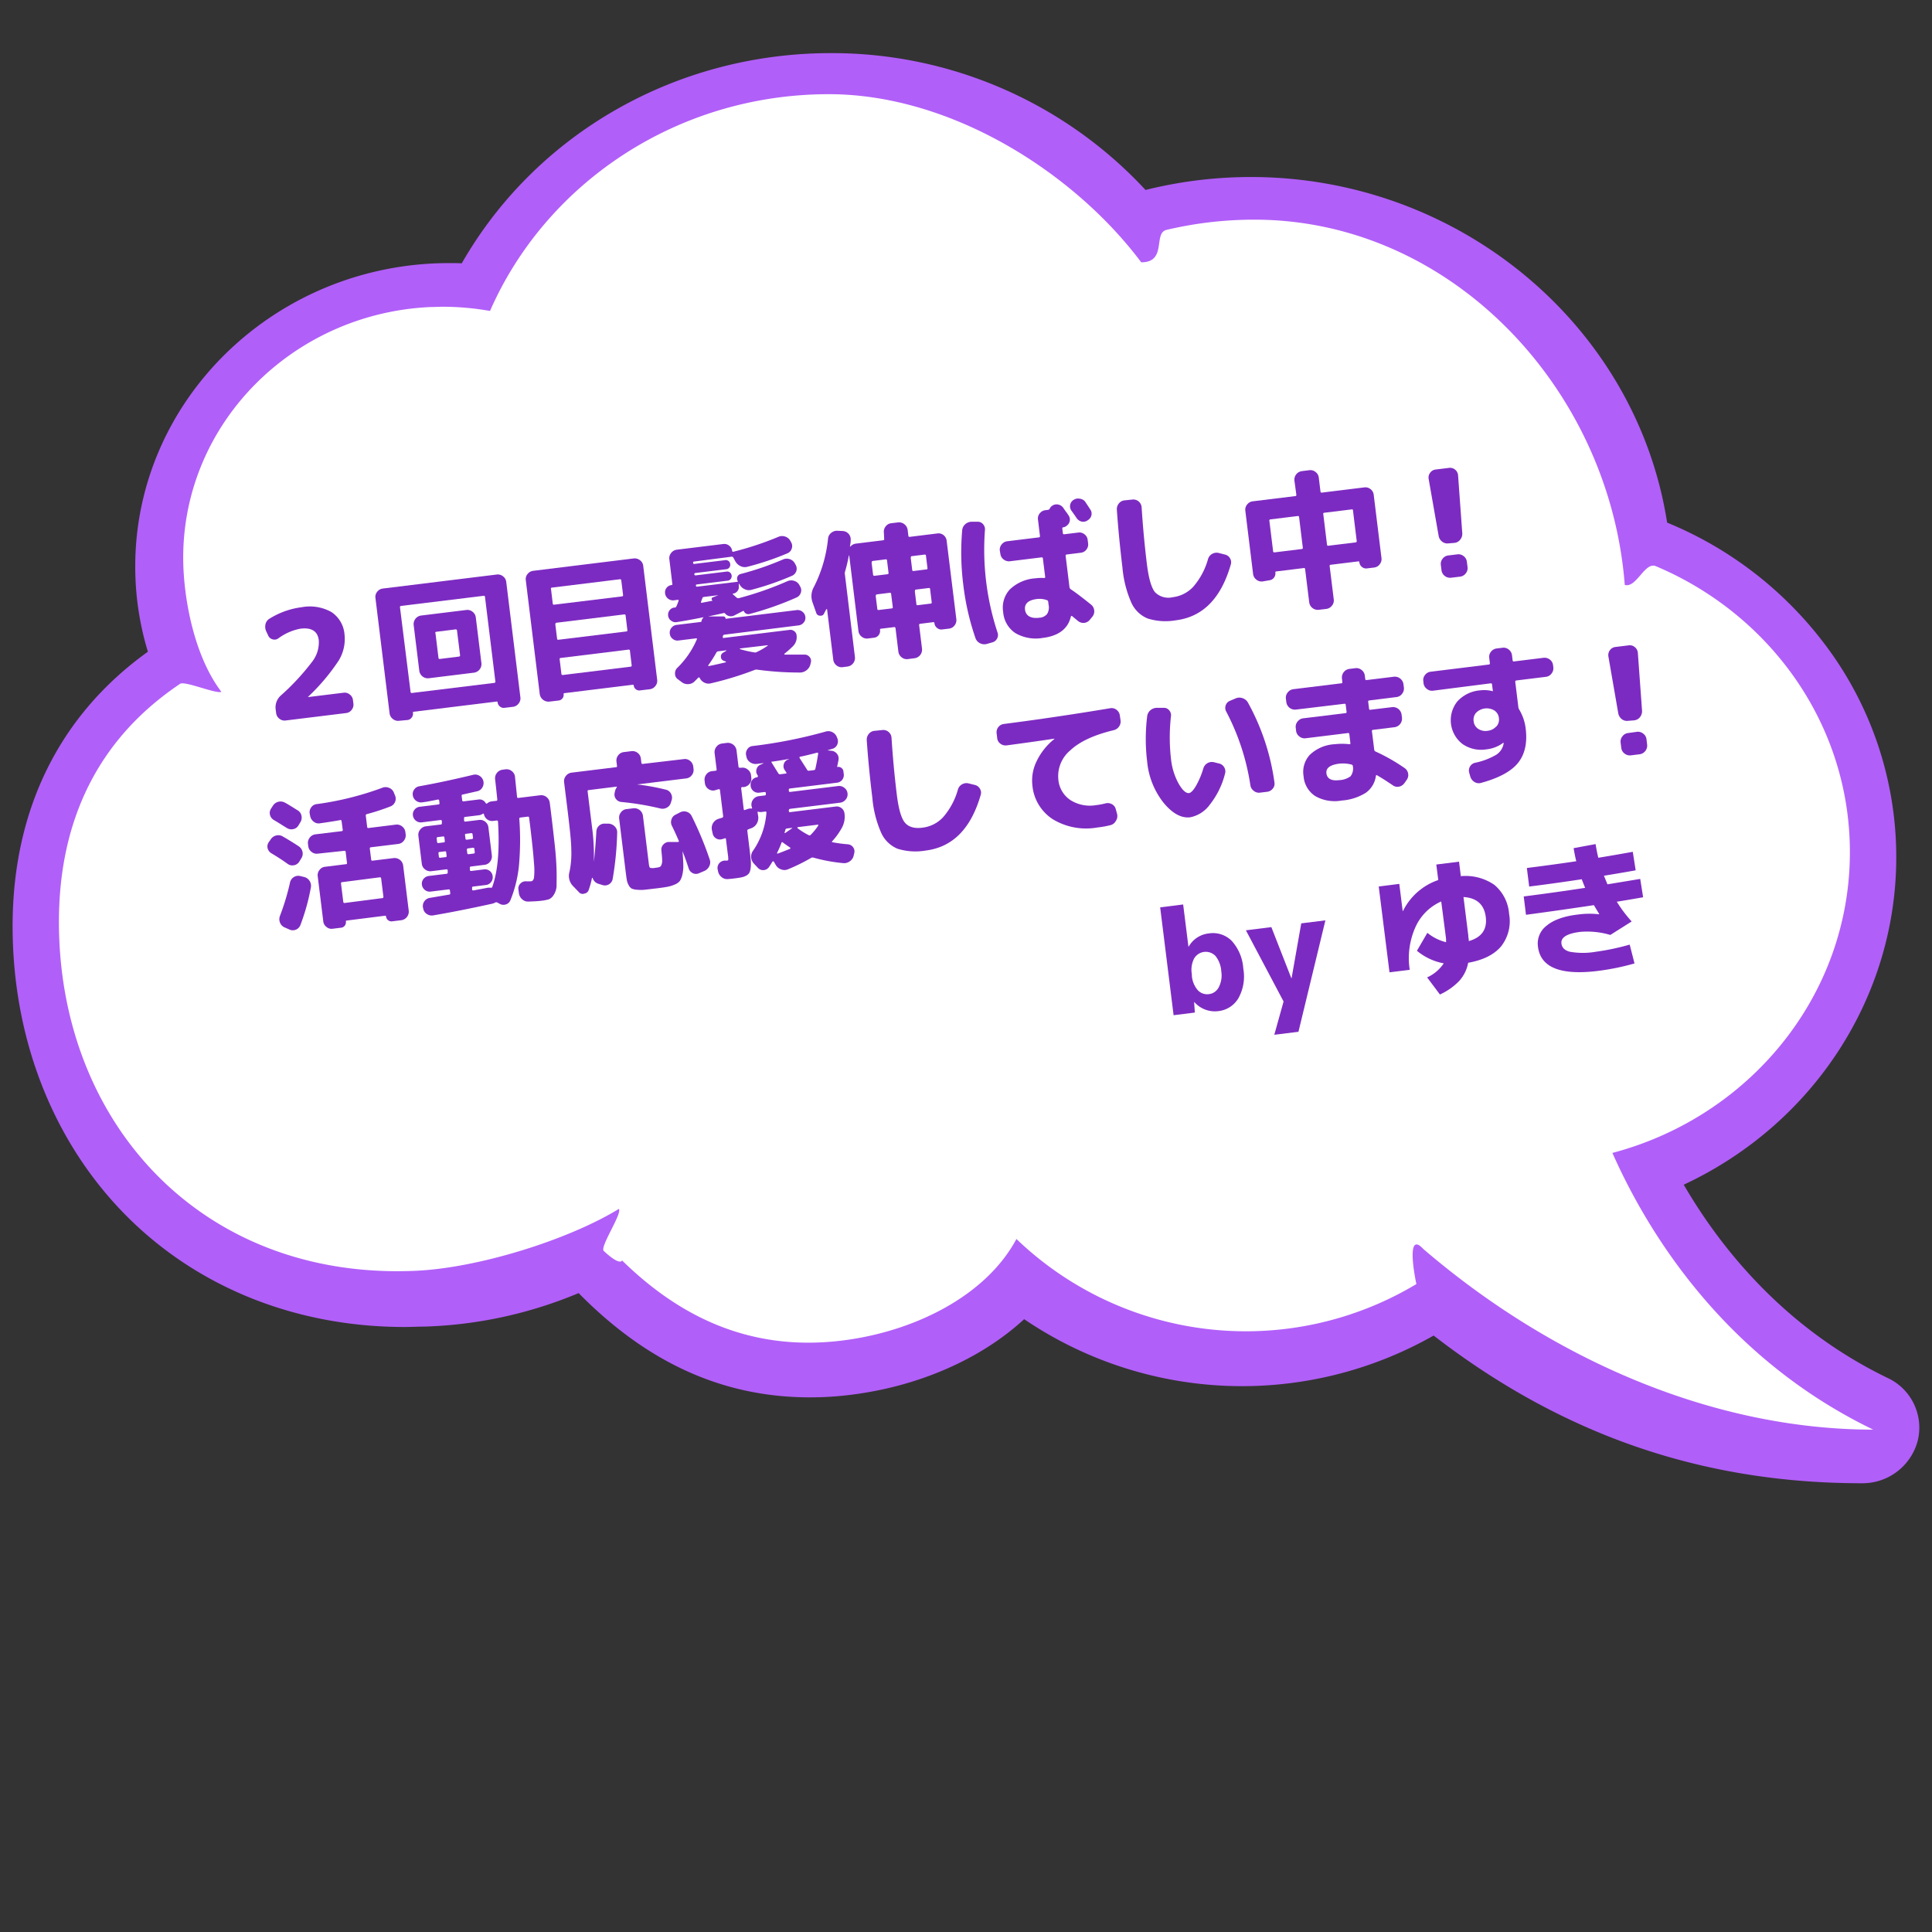
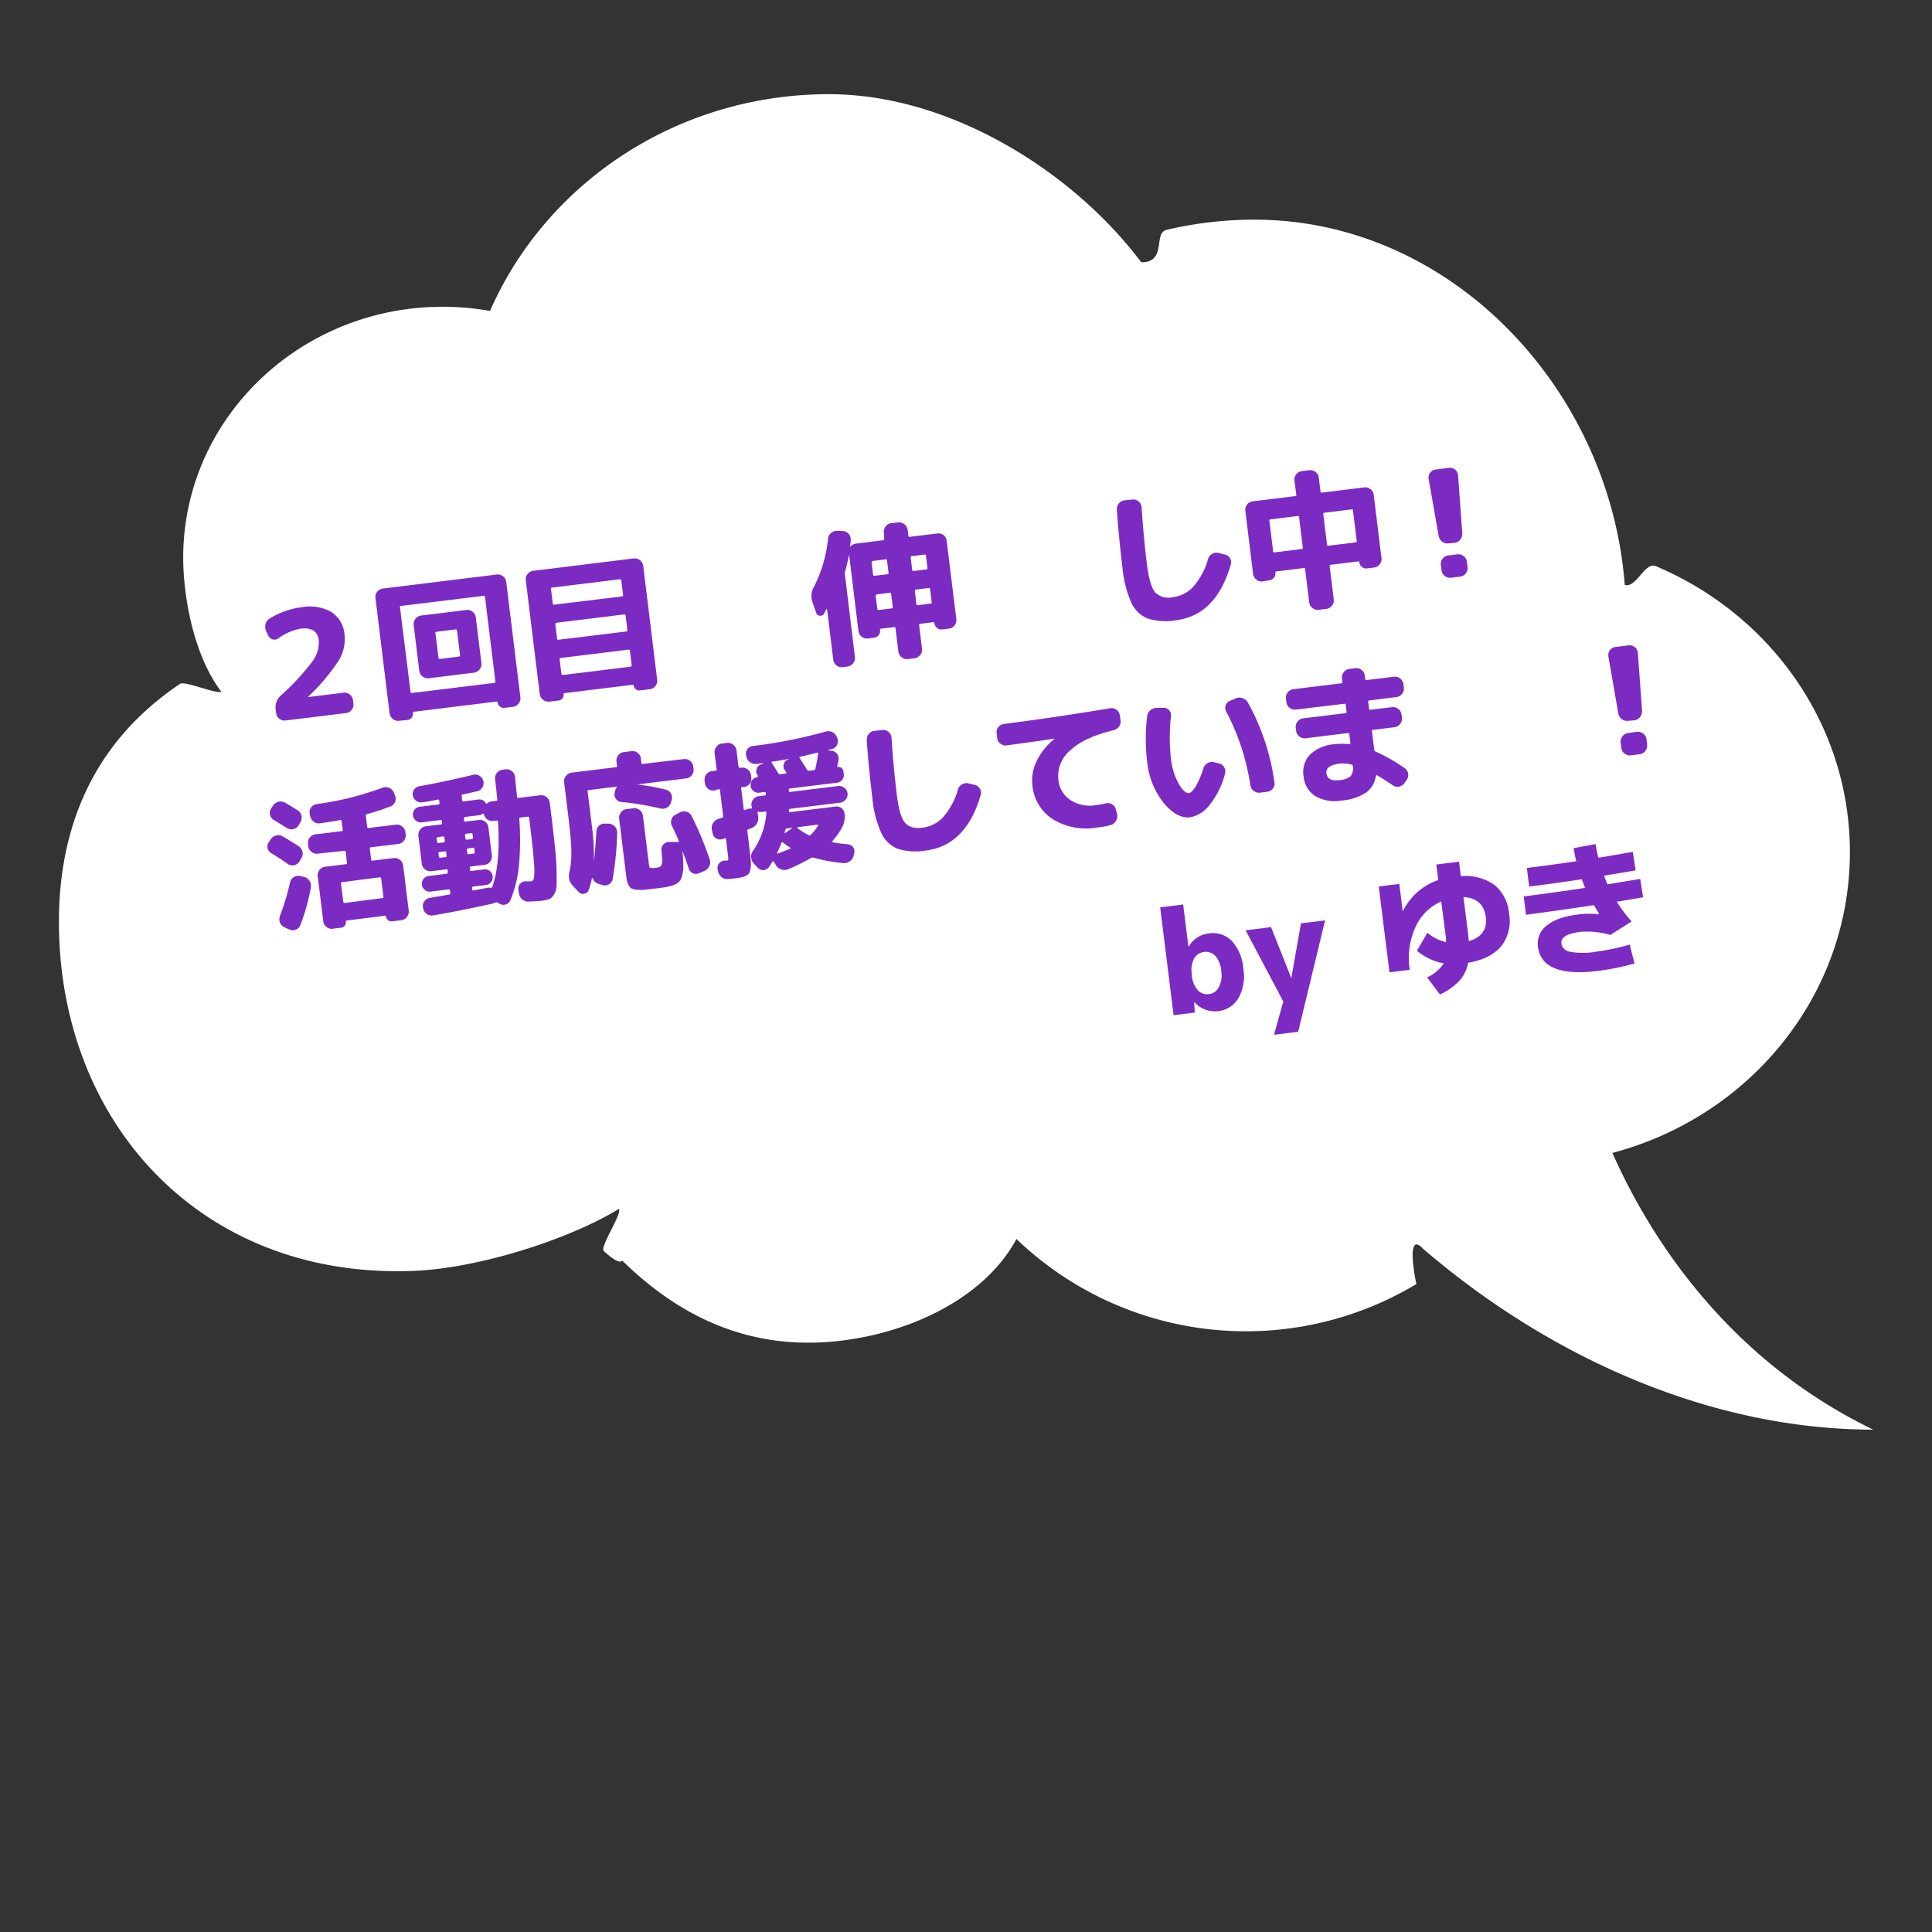
<svg xmlns="http://www.w3.org/2000/svg" id="レイヤー_1" data-name="レイヤー 1" viewBox="0 0 400 400">
  <rect x="0" y="0" width="400" height="400" fill="#333333" stroke="none" />
  <defs>
    <style>.cls-1{fill:#b15ff9;}.cls-2{fill:#fff;}.cls-3{fill:#7c2bc2;}</style>
  </defs>
-   <path class="cls-1" d="M30.62,134.93A60.47,60.47,0,0,1,28,117.28c0-34.63,29.17-62.81,65-62.81.86,0,1.73,0,2.6.05C111,27.63,140.05,11,172,11a88.5,88.5,0,0,1,65.17,28.33A90.06,90.06,0,0,1,259,36.65c43,0,79.78,30.66,86.16,71.55A77.87,77.87,0,0,1,377,132.34,73,73,0,0,1,392.6,177.5c0,28.93-17.17,55.24-44,67.78,7.56,13,20.76,29.64,42.19,40a11.35,11.35,0,0,1,6.27,12.94,11.81,11.81,0,0,1-11.6,8.87c-33,0-62-10-88.64-30.58a80.31,80.31,0,0,1-84.78-3.39c-9.07,8.36-22.17,14.05-36.32,15.71a67.72,67.72,0,0,1-8,.48c-17.93,0-33.63-7.07-47.92-21.59a89.35,89.35,0,0,1-32,6.94c-1.34,0-2.67.08-4,.08-23.21,0-44.18-8.7-59.06-24.49C10.47,235.1,2.61,214.32,2.61,191.75,2.61,167.69,12.28,148.08,30.62,134.93Z" />
  <path class="cls-2" d="M37.3,141.57c1-.66-1,.63,0,0s7.54,2.18,8.53,1.65c-5.72-7.48-7.9-19.68-7.9-27.76,0-27.83,22.66-50.55,51.12-51.89.88,0,1.76-.06,2.65-.06a55.85,55.85,0,0,1,9.75.87C113,38,140.09,19.5,171.61,19.5c25.41,0,50.84,16.33,64.67,34.81,5.39,0,2.44-6.05,5.22-6.71q.8-.2,1.59-.36a78.55,78.55,0,0,1,16.64-1.76c40.55,0,73.52,34.85,76.66,75.62,2.41.71,4.14-4.85,6.43-3.88.95.4,1.88.82,2.81,1.26C367.74,129,383,151,383,176.43c0,29.75-20.83,54.79-49.17,62.27,7.16,16.15,22.93,42.27,54,57.29-32.9,0-66.25-14.33-93.16-37.41-3.59-3.9-1.79,5.64-1.42,7.27h0a68.61,68.61,0,0,1-82.81-9.33c-6.31,11.8-21.25,19.28-36.44,21.07-19.41,2.28-33.88-5.55-45.2-16.62-.67,1.08-3.82-2-3.82-2-.77-.89,3.89-7.77,3.15-8.68-10.35,6.35-29.1,12.28-42.25,12.82C41.78,265,12.2,232.5,12.2,190.86,12.2,172.64,18.34,154.28,37.3,141.57Z" />
  <path class="cls-3" d="M240.2,187.86l4.76-.6,1.09,8.72h.06a5.43,5.43,0,0,1,4.13-2.72,5.49,5.49,0,0,1,4.76,1.52,9.43,9.43,0,0,1,2.41,5.75,9.24,9.24,0,0,1-1,6.12,5.49,5.49,0,0,1-4.17,2.69,5.64,5.64,0,0,1-4.95-1.86h-.06l.15,2.16-4.4.55Zm12.65,13.23a5.58,5.58,0,0,0-1.21-3.18,2.79,2.79,0,0,0-4.43.57,5.16,5.16,0,0,0-.45,3.22l0,.3a5.2,5.2,0,0,0,1.22,3,2.66,2.66,0,0,0,2.35.82,2.61,2.61,0,0,0,2-1.42A5.32,5.32,0,0,0,252.85,201.09Z" />
-   <path class="cls-3" d="M267.35,202.51h.06l2-11.34,5-.62-5.58,23.07-5,.62,1.92-6.89-7.8-14.74,5.27-.66Z" />
+   <path class="cls-3" d="M267.35,202.51l2-11.34,5-.62-5.58,23.07-5,.62,1.92-6.89-7.8-14.74,5.27-.66Z" />
  <path class="cls-3" d="M289.71,183l.7,5.62h.06a12.7,12.7,0,0,1,7.31-6.42l-.41-3.21,4.71-.59.37,3a10.48,10.48,0,0,1,6.94,1.8,8.61,8.61,0,0,1,3.05,6,8.41,8.41,0,0,1-1.66,6.74q-2.17,2.57-6.81,3.39a7.71,7.71,0,0,1-1.85,3.76,13,13,0,0,1-4,2.81l-2.65-3.54a8.14,8.14,0,0,0,3.44-2.91,12.11,12.11,0,0,1-5.55-2.6l2.16-3.72a9.74,9.74,0,0,0,3.87,1.94q0-.12,0-.36t0-.36l-1-7.71a10.45,10.45,0,0,0-5.34,5.32,15.7,15.7,0,0,0-1.18,8.83l-4.19.52-2.23-17.77Zm14.39,11.84q4-1.14,3.51-5T303,185.72l1,8c0,.12,0,.3.05.55S304.09,194.71,304.1,194.81Z" />
  <path class="cls-3" d="M331.05,189.29l.05-.07c-.42-.67-.79-1.28-1.1-1.82q-6.62,1-14.06,2l-.47-3.8q6.3-.8,12.72-1.78c-.21-.49-.44-1.09-.71-1.78q-6.09.92-10.88,1.51l-.48-3.84q5.63-.71,10.23-1.4c-.2-.78-.38-1.69-.55-2.71l4.55-.84c.17,1.08.36,2,.56,2.83q2.73-.44,7.14-1.23l.6,3.83c-1.38.25-3.57.63-6.57,1.12.11.29.36.88.73,1.78l6.78-1.12.6,3.8c-2.41.42-4.22.73-5.45.92a27.83,27.83,0,0,0,3.08,4.09l-4.42,2.79a16.87,16.87,0,0,0-6.19-.64q-4.17.51-3.93,2.42c.1.86.68,1.42,1.74,1.7a15.66,15.66,0,0,0,5.39,0,49.26,49.26,0,0,0,7-1.48l1,3.9a50.68,50.68,0,0,1-7.52,1.54q-11.67,1.46-12.47-5a4.63,4.63,0,0,1,1.77-4.34c1.39-1.18,3.58-2,6.55-2.33A17.25,17.25,0,0,1,331.05,189.29Z" />
  <path class="cls-3" d="M55.51,131.54l-.39-.82a2.3,2.3,0,0,1-.15-1.5,1.79,1.79,0,0,1,.86-1.15,16.47,16.47,0,0,1,6.62-2.35,9.14,9.14,0,0,1,6.17,1,6.13,6.13,0,0,1,2.71,4.65,8.54,8.54,0,0,1-1.2,5.38,42.16,42.16,0,0,1-6.34,7.51s0,0,0,.06,0,0,0,0l7.35-.9a1.65,1.65,0,0,1,1.28.37,1.68,1.68,0,0,1,.66,1.17l.09.71a1.69,1.69,0,0,1-.36,1.29,1.61,1.61,0,0,1-1.15.67l-12.52,1.54a1.68,1.68,0,0,1-1.3-.37,1.7,1.7,0,0,1-.67-1.17l-.09-.7a3.29,3.29,0,0,1,1.08-2.95,48.6,48.6,0,0,0,6.56-7.1A6.52,6.52,0,0,0,66,132.56q-.34-2.82-3.79-2.4a11.07,11.07,0,0,0-4.57,2,1.33,1.33,0,0,1-1.19.21A1.36,1.36,0,0,1,55.51,131.54Z" />
  <path class="cls-3" d="M82.63,149.23a1.66,1.66,0,0,1-1.29-.37,1.72,1.72,0,0,1-.68-1.17l-2.93-23.9a1.65,1.65,0,0,1,.37-1.28,1.71,1.71,0,0,1,1.17-.66l23.57-2.9a1.69,1.69,0,0,1,1.29.36,1.67,1.67,0,0,1,.68,1.15l2.93,23.91a1.66,1.66,0,0,1-.37,1.29,1.7,1.7,0,0,1-1.17.68l-1.75.21a1.2,1.2,0,0,1-.94-.27,1.28,1.28,0,0,1-.48-.86c0-.13-.08-.18-.21-.17l-17.17,2.11a.17.17,0,0,0-.16.21,1.25,1.25,0,0,1-.26,1,1.2,1.2,0,0,1-.84.5Zm.18-23.51L85,143.23a.24.24,0,0,0,.31.24l17-2.08a.25.25,0,0,0,.25-.31l-2.15-17.51a.24.24,0,0,0-.31-.21l-17,2.08C82.87,125.47,82.79,125.56,82.81,125.72Zm6,14.7a1.79,1.79,0,0,1-2-1.54l-1.16-9.44a1.79,1.79,0,0,1,1.54-2l9.35-1.15a1.69,1.69,0,0,1,1.3.37,1.72,1.72,0,0,1,.67,1.17l1.16,9.44a1.79,1.79,0,0,1-1.54,2l-6.89.85Zm1.35-9.32.62,5.08c0,.19.12.27.29.25l3.93-.49a.25.25,0,0,0,.25-.31l-.63-5.07a.25.25,0,0,0-.31-.25l-3.94.49Q90.09,130.83,90.12,131.1Z" />
  <path class="cls-3" d="M113.75,145.26a1.83,1.83,0,0,1-2-1.54l-2.89-23.6a1.62,1.62,0,0,1,.37-1.28,1.75,1.75,0,0,1,1.17-.66l20.8-2.56a1.78,1.78,0,0,1,1.29.36,1.67,1.67,0,0,1,.68,1.15l2.89,23.6a1.68,1.68,0,0,1-.37,1.3,1.7,1.7,0,0,1-1.17.67l-2,.24a1.15,1.15,0,0,1-1.31-1c0-.13-.08-.18-.21-.17l-14.15,1.74a.17.17,0,0,0-.16.21,1.17,1.17,0,0,1-1,1.31Zm.33-23.31.36,3c0,.19.13.27.31.24l14-1.71a.25.25,0,0,0,.25-.31l-.37-3a.25.25,0,0,0-.31-.24l-14,1.72A.24.24,0,0,0,114.08,122Zm.89,7.29.37,3c0,.17.12.24.31.21l14-1.71c.18,0,.26-.12.24-.28l-.36-3c0-.19-.13-.27-.31-.25l-14,1.72A.25.25,0,0,0,115,129.24Zm.9,7.26.36,3a.25.25,0,0,0,.31.25l14-1.72a.24.24,0,0,0,.24-.31l-.36-3c0-.17-.12-.24-.31-.22l-14,1.72C115.93,136.24,115.84,136.34,115.87,136.5Z" />
-   <path class="cls-3" d="M140.14,138.36a18.4,18.4,0,0,0,4.14-6,.11.11,0,0,0,0-.14.17.17,0,0,0-.14-.06l-3.67.45a1.51,1.51,0,0,1-1.17-.32,1.49,1.49,0,0,1-.62-1.05A1.56,1.56,0,0,1,139,130a1.59,1.59,0,0,1,1.07-.62l5-.61a.17.17,0,0,0,.17-.15,1.14,1.14,0,0,1,.38-.73.19.19,0,0,0,0-.09q-3.12.63-5.5,1a1.47,1.47,0,0,1-1.14-.27,1.42,1.42,0,0,1-.64-1,1.48,1.48,0,0,1,.25-1.12,1.43,1.43,0,0,1,1-.62l.06,0h.06a.34.34,0,0,0,.32-.23,10.34,10.34,0,0,0,.45-1.14c.06-.18,0-.25-.15-.23l-.83.1a1.65,1.65,0,0,1-1.8-1.41v-.09a1.42,1.42,0,0,1,.32-1.1,1.48,1.48,0,0,1,1-.56q.21,0,.18-.24l-.62-5.11a1.66,1.66,0,0,1,.37-1.29,1.72,1.72,0,0,1,1.17-.68l9.63-1.18a1.6,1.6,0,0,1,1.21.34,1.58,1.58,0,0,1,.62,1.09.22.22,0,0,0,.11.16.19.19,0,0,0,.19,0,65,65,0,0,0,9.27-3.07,1.88,1.88,0,0,1,1.4-.06,1.86,1.86,0,0,1,1.08.88l.16.29a1.52,1.52,0,0,1,.14,1.28,1.56,1.56,0,0,1-.86,1,57.55,57.55,0,0,1-8.28,2.79,2,2,0,0,1-1.43-.1,2.39,2.39,0,0,1-1.11-1l-.41-.76a.36.36,0,0,0-.4-.21l-7.72,1a.22.22,0,0,0-.22.28.21.21,0,0,0,.28.21l6.37-.78a.92.92,0,0,1,.69.18.9.9,0,0,1,.34.63.92.92,0,0,1-.17.71.89.89,0,0,1-.63.36l-6.37.78a.25.25,0,1,0,.06.49l6.37-.78a.92.92,0,0,1,.69.18,1,1,0,0,1,.35.63,1,1,0,0,1-.18.71.87.87,0,0,1-.63.36l-6.37.78c-.17,0-.24.1-.22.25a.22.22,0,0,0,.28.21l8.27-1c.13,0,.16-.07.11-.17a1,1,0,0,1-.06-.89.92.92,0,0,1,.66-.56,60.9,60.9,0,0,0,8.75-3,1.93,1.93,0,0,1,1.4-.08,1.82,1.82,0,0,1,1.07.87l.16.29a1.6,1.6,0,0,1-.72,2.28,58,58,0,0,1-8.36,2.9,2,2,0,0,1-1.46-.11,2.19,2.19,0,0,1-1.07-1l-.09-.14a.09.09,0,0,0-.06,0s0,0,0,.07l0,.46a1.3,1.3,0,0,1-.28,1,1.33,1.33,0,0,1-.91.52s-.06,0-.07.06,0,.06.06.1l.74.66a.55.55,0,0,0,.48.12A68.1,68.1,0,0,0,163,120.34a2,2,0,0,1,1.43-.08,1.81,1.81,0,0,1,1.07.86l.16.3a1.5,1.5,0,0,1,.15,1.27,1.58,1.58,0,0,1-.87,1,64.5,64.5,0,0,1-9.67,3.41,1,1,0,0,1-1.25-.54c-.05-.07-.11-.1-.17-.07l-1.76.9a1.54,1.54,0,0,1-1.95-.35.28.28,0,0,0-.29-.12c-.67.16-1.76.4-3.26.71,0,0,0,0,0,0s0,0,0,0l3.21,0a.44.44,0,0,1,.31.15.4.4,0,0,1,.12.33s0,.06.07,0l14.65-1.8a1.56,1.56,0,0,1,1.18.34,1.54,1.54,0,0,1,.61,1.07,1.48,1.48,0,0,1-.34,1.17,1.56,1.56,0,0,1-1.06.59L150,131.4a.37.37,0,0,0-.34.29.24.24,0,0,0,0,.09.06.06,0,0,1,0,.07c-.06.18,0,.25.19.23l13.63-1.67a1.26,1.26,0,0,1,.95.26,1.15,1.15,0,0,1,.49.84,2.63,2.63,0,0,1-.72,2.25,19.35,19.35,0,0,1-1.8,1.59.11.11,0,0,0,0,.12s.05.07.09.06c.67,0,2,0,4.06,0a1.29,1.29,0,0,1,1.07.5,1.2,1.2,0,0,1,.25,1.15l-.08.35a2.17,2.17,0,0,1-.8,1.23,2.19,2.19,0,0,1-1.39.48,65,65,0,0,1-8.73-.58,1.35,1.35,0,0,0-.52,0,67.22,67.22,0,0,1-9.15,2.81,1.91,1.91,0,0,1-1.35-.13,2.09,2.09,0,0,1-1-1,.14.14,0,0,0-.13-.09.18.18,0,0,0-.15.06l-.75.75a1.91,1.91,0,0,1-1.29.58,2,2,0,0,1-1.38-.41l-.82-.61a1.32,1.32,0,0,1-.57-1.09A1.56,1.56,0,0,1,140.14,138.36Zm5-13.76a.1.1,0,0,0,0,.14.15.15,0,0,0,.15.06l1.1-.21,1.09-.21c.06,0,.07,0,0-.07a.36.36,0,0,1-.14-.36.32.32,0,0,1,.25-.28l1.16-.45s0,0,0,0,0,0,0,0l-3,.37a.35.35,0,0,0-.34.29Zm1.52,13.15c-.09.12,0,.16.14.14,1.06-.21,2.2-.47,3.44-.76a.09.09,0,0,0,.07-.08.08.08,0,0,0-.06-.08l-.22-.09-.21-.08a.84.84,0,0,1-.56-.79.89.89,0,0,1,.45-.88l.67-.4a.11.11,0,0,0,0-.08s0,0-.07,0l-1.63.2a.47.47,0,0,0-.37.27A25.18,25.18,0,0,1,146.63,137.75Zm6.53-3.49s0,0,0,.05a.12.12,0,0,0,0,.08,20.73,20.73,0,0,0,3,.68.64.64,0,0,0,.52-.09,14.29,14.29,0,0,0,2.25-1.31.08.08,0,0,0,0-.08s0,0-.08,0Z" />
  <path class="cls-3" d="M169,126.91l-.78-2.22a3.81,3.81,0,0,1,.3-3.19,28.29,28.29,0,0,0,2.92-10,1.73,1.73,0,0,1,.64-1.17,1.86,1.86,0,0,1,1.29-.44l1.1.05a1.75,1.75,0,0,1,1.21.57,1.72,1.72,0,0,1,.45,1.26c0,.59-.1,1-.15,1.33,0,0,0,.06,0,.06a.19.19,0,0,0,.09,0,1.75,1.75,0,0,1,1.14-.61l5.6-.69c.19,0,.27-.12.25-.28L183,110.3a1.73,1.73,0,0,1,.35-1.29,1.67,1.67,0,0,1,1.15-.68l1.42-.17a1.81,1.81,0,0,1,2,1.54l.15,1.23a.22.22,0,0,0,.28.22l5.75-.71a1.67,1.67,0,0,1,1.28.37A1.75,1.75,0,0,1,196,112l2,16.19a1.78,1.78,0,0,1-.36,1.29,1.66,1.66,0,0,1-1.15.67l-1.42.17A1.33,1.33,0,0,1,194,130a1.41,1.41,0,0,1-.54-1,.2.2,0,0,0-.24-.19l-2.71.34q-.24,0-.21.3l.59,4.83a1.79,1.79,0,0,1-1.54,2l-1.41.18a1.67,1.67,0,0,1-1.28-.38,1.73,1.73,0,0,1-.66-1.16l-.59-4.84a.25.25,0,0,0-.31-.24l-2.71.33a.19.19,0,0,0-.19.25,1.42,1.42,0,0,1-.29,1.08,1.34,1.34,0,0,1-.95.53l-1.26.16a1.69,1.69,0,0,1-1.3-.37,1.72,1.72,0,0,1-.67-1.17L175.82,115l-.07,0a32.72,32.72,0,0,1-.82,3.44,1.23,1.23,0,0,0,0,.5L177,136a1.79,1.79,0,0,1-1.54,2l-1,.13a1.67,1.67,0,0,1-1.28-.37,1.75,1.75,0,0,1-.66-1.17l-1.28-10.4a.07.07,0,0,0-.07-.07.09.09,0,0,0-.09,0c-.06.14-.16.32-.28.54s-.18.35-.2.4a.74.74,0,0,1-.79.41A.8.8,0,0,1,169,126.91Zm11.45-10.46.31,2.52a.25.25,0,0,0,.31.24l2.65-.32c.19,0,.27-.13.24-.31l-.31-2.53a.24.24,0,0,0-.31-.24l-2.64.33A.25.25,0,0,0,180.49,116.45Zm.85,6.92.34,2.71q0,.24.3.21l2.65-.32c.18,0,.27-.12.25-.29l-.34-2.7a.25.25,0,0,0-.31-.25l-2.64.33A.25.25,0,0,0,181.34,123.37Zm7.25-7.92.31,2.53c0,.18.11.26.28.24l2.67-.33q.26,0,.21-.3l-.31-2.53c0-.18-.11-.26-.28-.24l-2.67.33Q188.55,115.18,188.59,115.45Zm.85,6.93.33,2.7c0,.17.11.24.27.22l2.68-.33a.22.22,0,0,0,.22-.28l-.33-2.7c0-.19-.12-.27-.28-.25l-2.68.33C189.48,122.09,189.41,122.19,189.44,122.38Z" />
-   <path class="cls-3" d="M204.29,133.33a2,2,0,0,1-1.42-.17,1.85,1.85,0,0,1-.92-1.08,52.26,52.26,0,0,1-2.51-11,53,53,0,0,1-.23-11.28,1.84,1.84,0,0,1,.64-1.27,2,2,0,0,1,1.33-.51l1.19,0a1.42,1.42,0,0,1,1.15.49,1.57,1.57,0,0,1,.4,1.25,54.81,54.81,0,0,0,2.6,21.17,1.53,1.53,0,0,1-.09,1.29,1.55,1.55,0,0,1-1,.78Zm16.49-24.42a1.49,1.49,0,0,1-.6.26c-.18,0-.26.11-.24.28l.11.92a.24.24,0,0,0,.31.24l2.89-.35a1.65,1.65,0,0,1,1.28.36,1.67,1.67,0,0,1,.66,1.15l.09.74a1.66,1.66,0,0,1-.36,1.28,1.64,1.64,0,0,1-1.15.65l-2.9.36a.25.25,0,0,0-.24.31l.8,6.49a.65.65,0,0,0,.27.41q1.35.88,4.16,3.14a1.74,1.74,0,0,1,.68,1.2,1.71,1.71,0,0,1-.37,1.32l-.54.66a1.71,1.71,0,0,1-1.16.63,1.75,1.75,0,0,1-1.28-.39c-.28-.24-.68-.56-1.21-1-.14-.1-.23-.07-.27.1q-.92,3.8-5.8,4.4a8.4,8.4,0,0,1-5.7-1,5.73,5.73,0,0,1-2.51-4.33,5.55,5.55,0,0,1,1.39-4.72,8.46,8.46,0,0,1,5.31-2.29,9.11,9.11,0,0,1,1.77-.06c.17,0,.24-.06.22-.25l-.47-3.78a.24.24,0,0,0-.31-.24l-6.52.8a1.78,1.78,0,0,1-1.29-.36,1.67,1.67,0,0,1-.68-1.15L207,114a1.67,1.67,0,0,1,.38-1.28,1.71,1.71,0,0,1,1.17-.66l6.52-.8a.24.24,0,0,0,.24-.31l-.41-3.39a1.6,1.6,0,0,1,.37-1.27,1.68,1.68,0,0,1,1.17-.66l.55-.07a.48.48,0,0,0,.35-.26,1.34,1.34,0,0,1,.52-.6,1.58,1.58,0,0,1,1.23-.24,1.7,1.7,0,0,1,1.07.71c.11.17.28.43.53.76a8.81,8.81,0,0,1,.53.76,1.54,1.54,0,0,1-.47,2.22Zm-3.68,16.32-.08-.62a.39.39,0,0,0-.3-.37,4.55,4.55,0,0,0-2.05-.22c-1.79.22-2.6,1-2.45,2.21s1.14,1.89,2.92,1.67a2.29,2.29,0,0,0,1.64-.76A2.61,2.61,0,0,0,217.1,125.23Zm7.55-21.39.56.84.51.78a1.53,1.53,0,0,1,.25,1.22,1.59,1.59,0,0,1-.72,1A1.55,1.55,0,0,1,224,108a1.75,1.75,0,0,1-1.08-.71c-.23-.35-.59-.87-1.09-1.56a1.55,1.55,0,0,1-.26-1.23,1.53,1.53,0,0,1,.7-1,1.68,1.68,0,0,1,1.28-.25A1.63,1.63,0,0,1,224.65,103.84Z" />
  <path class="cls-3" d="M243.41,128.43a12.35,12.35,0,0,1-5.81-.38,6.4,6.4,0,0,1-3.39-3.32,23,23,0,0,1-1.82-7.22q-.76-6.26-1.16-12a1.84,1.84,0,0,1,.44-1.3,1.69,1.69,0,0,1,1.2-.62l1.64-.17a1.73,1.73,0,0,1,1.85,1.59q.39,6.07,1.1,11.83.56,4.45,1.7,5.8a3.91,3.91,0,0,0,3.67,1,6.9,6.9,0,0,0,4.23-2.17,14.85,14.85,0,0,0,3.05-5.72,1.79,1.79,0,0,1,.85-1.07,1.84,1.84,0,0,1,1.34-.2l1.25.32a1.64,1.64,0,0,1,1.11.78,1.58,1.58,0,0,1,.15,1.34Q251.78,127.41,243.41,128.43Z" />
  <path class="cls-3" d="M261.41,120.38a1.7,1.7,0,0,1-1.29-.37,1.74,1.74,0,0,1-.68-1.17l-1.61-13.11a1.67,1.67,0,0,1,.38-1.28,1.71,1.71,0,0,1,1.17-.66l8.8-1.08q.24,0,.21-.3L268,99.54a1.79,1.79,0,0,1,1.54-2l1.53-.19a1.67,1.67,0,0,1,1.3.37,1.65,1.65,0,0,1,.67,1.17l.35,2.86c0,.18.12.26.28.24l8.8-1.08a1.65,1.65,0,0,1,1.28.36,1.69,1.69,0,0,1,.66,1.15l1.61,13.11a1.69,1.69,0,0,1-.36,1.29,1.65,1.65,0,0,1-1.15.68l-1.48.18a1.37,1.37,0,0,1-1.05-.29,1.43,1.43,0,0,1-.54-1c0-.13-.09-.18-.24-.16l-5.69.7a.22.22,0,0,0-.22.27l.85,6.9a1.66,1.66,0,0,1-.37,1.29,1.74,1.74,0,0,1-1.17.68l-1.54.18a1.79,1.79,0,0,1-2-1.54l-.85-6.89a.22.22,0,0,0-.28-.21l-5.69.7c-.14,0-.21.08-.19.21a1.42,1.42,0,0,1-.29,1.08,1.38,1.38,0,0,1-.95.54Zm1.4-12.57.77,6.3a.25.25,0,0,0,.31.25l5.63-.69c.17,0,.24-.13.21-.31l-.77-6.31a.22.22,0,0,0-.28-.21l-5.63.69C262.87,107.55,262.79,107.64,262.81,107.81Zm17-2.34-5.63.69a.21.21,0,0,0-.21.27l.77,6.31c0,.19.12.27.28.25l5.63-.69a.25.25,0,0,0,.24-.32l-.77-6.3C280.14,105.51,280,105.44,279.85,105.47Z" />
  <path class="cls-3" d="M299.89,112.5a1.71,1.71,0,0,1-1.31-.36,1.9,1.9,0,0,1-.72-1.17l-2.07-11.8a1.62,1.62,0,0,1,.31-1.29,1.58,1.58,0,0,1,1.14-.67l2.76-.34a1.62,1.62,0,0,1,1.27.37,1.65,1.65,0,0,1,.61,1.18l.87,12a1.89,1.89,0,0,1-.43,1.31,1.7,1.7,0,0,1-1.2.67Zm1.84,2.27a1.71,1.71,0,0,1,1.3.37,1.69,1.69,0,0,1,.67,1.17l.14,1.11a1.7,1.7,0,0,1-.37,1.29,1.74,1.74,0,0,1-1.17.68l-1.85.22a1.79,1.79,0,0,1-2-1.53l-.14-1.11a1.68,1.68,0,0,1,.37-1.3,1.72,1.72,0,0,1,1.17-.67Z" />
  <path class="cls-3" d="M56.2,176.67a1.68,1.68,0,0,1-.78-1,1.55,1.55,0,0,1,.22-1.3l.4-.57a1.81,1.81,0,0,1,1.1-.81,1.73,1.73,0,0,1,1.35.16c1.23.7,2.35,1.4,3.38,2.08a1.83,1.83,0,0,1,.76,1.13,1.78,1.78,0,0,1-.24,1.34l-.42.68a1.58,1.58,0,0,1-1.08.75,1.61,1.61,0,0,1-1.29-.24C58.37,178,57.24,177.29,56.2,176.67ZM59,166.18c.78.42,1.67,1,2.66,1.61a1.66,1.66,0,0,1,.76,1.11,1.79,1.79,0,0,1-.24,1.35l-.41.68a1.6,1.6,0,0,1-1.1.74,1.74,1.74,0,0,1-1.31-.26c-1-.61-1.84-1.16-2.67-1.64a1.68,1.68,0,0,1-.79-1.06,1.62,1.62,0,0,1,.22-1.3l.37-.58a1.88,1.88,0,0,1,2.51-.65Zm3.92,15.38a1.88,1.88,0,0,1,1.45,2.14,43.82,43.82,0,0,1-2.19,7.86,1.68,1.68,0,0,1-2.3.87l-1-.44a1.77,1.77,0,0,1-.92-1,1.88,1.88,0,0,1,0-1.36,49.21,49.21,0,0,0,2.09-6.94,1.75,1.75,0,0,1,2.09-1.32Zm2.87-4.82a1.66,1.66,0,0,1-1.29-.37,1.7,1.7,0,0,1-.68-1.16l-.06-.5a1.7,1.7,0,0,1,.37-1.29,1.74,1.74,0,0,1,1.17-.68l5.45-.66a.22.22,0,0,0,.21-.28L70.72,170a.22.22,0,0,0-.28-.21c-.91.17-2.3.4-4.16.66a1.6,1.6,0,0,1-1.32-.32,1.88,1.88,0,0,1-.74-1.17l-.1-.52a1.65,1.65,0,0,1,.29-1.25,1.58,1.58,0,0,1,1.1-.7,63.14,63.14,0,0,0,13.64-3.39,1.78,1.78,0,0,1,1.36,0,1.73,1.73,0,0,1,1,.91l.26.65a1.7,1.7,0,0,1-.93,2.3,47.07,47.07,0,0,1-4.9,1.6.28.28,0,0,0-.21.31l.29,2.34a.22.22,0,0,0,.28.22l5.66-.7a1.7,1.7,0,0,1,1.29.37,1.74,1.74,0,0,1,.68,1.17l.06.49a1.73,1.73,0,0,1-.38,1.3,1.68,1.68,0,0,1-1.16.67l-5.66.69c-.17,0-.24.13-.22.31l.28,2.25a.22.22,0,0,0,.28.21l4.34-.53a1.79,1.79,0,0,1,2,1.54l1.15,9.32a1.79,1.79,0,0,1-1.54,2l-1.88.23a1.11,1.11,0,0,1-.85-.23,1.18,1.18,0,0,1-.43-.8c0-.1-.08-.14-.2-.13l-7.94,1c-.12,0-.18.07-.17.17a1.19,1.19,0,0,1-.22.88,1.08,1.08,0,0,1-.77.43l-1.76.22a1.61,1.61,0,0,1-1.27-.38,1.64,1.64,0,0,1-.66-1.16l-1.15-9.33a1.69,1.69,0,0,1,.36-1.29,1.61,1.61,0,0,1,1.15-.67l4.34-.54a.21.21,0,0,0,.21-.27l-.27-2.25a.24.24,0,0,0-.28-.25Zm12.81,4.9-7.75,1c-.18,0-.27.11-.25.28l.47,3.78a.25.25,0,0,0,.31.25l7.75-1a.25.25,0,0,0,.25-.31l-.47-3.78C78.87,181.68,78.77,181.61,78.58,181.64Z" />
  <path class="cls-3" d="M87.62,188.09l-.05-.19a1.71,1.71,0,0,1,1.41-2l4-.68a.25.25,0,0,0,.24-.31l-.07-.56q0-.24-.3-.21l-3.67.45a1.56,1.56,0,0,1-1.21-.33,1.64,1.64,0,0,1-.62-1.1,1.57,1.57,0,0,1,.34-1.2,1.66,1.66,0,0,1,1.1-.6l3.66-.45a.24.24,0,0,0,.24-.31l0-.4q0-.24-.3-.21l-1.14.14-1.94.24A1.74,1.74,0,0,1,88,180a1.68,1.68,0,0,1-.67-1.16l-.71-5.79a1.7,1.7,0,0,1,.37-1.29,1.74,1.74,0,0,1,1.17-.68l3.07-.37c.19,0,.27-.13.25-.31l0-.4c0-.17-.12-.24-.31-.22l-3.84.48a1.65,1.65,0,0,1-1.84-1.43,1.55,1.55,0,0,1,.34-1.2,1.58,1.58,0,0,1,1.1-.6l3.85-.48q.24,0,.21-.3l-.06-.5a.22.22,0,0,0-.28-.21l-1,.2-1.16.22-1,.15a1.72,1.72,0,0,1-1.3-.29,1.67,1.67,0,0,1-.71-1.09,1.57,1.57,0,0,1,.26-1.25,1.59,1.59,0,0,1,1.07-.69q5.13-.92,11.14-2.37a1.67,1.67,0,0,1,1.32.2,1.75,1.75,0,0,1,.6,2.41,1.56,1.56,0,0,1-1.07.79l-1.38.31-1.63.37c-.16,0-.23.12-.21.31l.11.86a.24.24,0,0,0,.31.24l3-.37a1.45,1.45,0,0,1,1.56.74c.1.11.19.14.29.06a1.83,1.83,0,0,1,1-.43l.86-.1c.18,0,.27-.12.25-.28-.18-1.73-.32-3.12-.45-4.17a1.79,1.79,0,0,1,1.53-2l.62-.08a1.69,1.69,0,0,1,1.3.37,1.72,1.72,0,0,1,.67,1.17c0,.18.16,1.57.42,4.16,0,.17.12.24.31.22l4.46-.55a1.79,1.79,0,0,1,2,1.54l.15,1.17c.39,3.15.68,5.69.89,7.62s.33,3.64.37,5.17,0,2.64,0,3.34a3.69,3.69,0,0,1-.59,1.79,2.22,2.22,0,0,1-1,.91,9.23,9.23,0,0,1-1.64.31c-.52.07-1.37.12-2.58.16a1.78,1.78,0,0,1-1.3-.46,2,2,0,0,1-.68-1.23l-.1-.77a1.39,1.39,0,0,1,.34-1.2,1.51,1.51,0,0,1,1.13-.54,10.35,10.35,0,0,0,1.12,0c.31,0,.52-.27.62-.69a13.77,13.77,0,0,0,0-3.06c-.1-1.62-.35-4.06-.74-7.3l-.26-2.09a.24.24,0,0,0-.31-.24l-1.48.18a.24.24,0,0,0-.24.31,59.66,59.66,0,0,1-.09,9.8,25.85,25.85,0,0,1-1.75,7,1.45,1.45,0,0,1-.94.88,1.56,1.56,0,0,1-1.31-.14l-.47-.25a.44.44,0,0,0-.43,0,2.35,2.35,0,0,1-.57.23Q95,188.62,89.7,189.52a1.8,1.8,0,0,1-1.34-.29A1.65,1.65,0,0,1,87.62,188.09Zm2.79-14.46.08.67a.24.24,0,0,0,.31.24l1.08-.13q.24,0,.21-.3l-.08-.68c0-.19-.12-.27-.28-.25l-1.08.13A.25.25,0,0,0,90.41,173.63Zm1.84,3.83c.17,0,.24-.12.21-.31l-.08-.68a.21.21,0,0,0-.27-.21l-1.08.13c-.19,0-.27.12-.25.28l.08.68a.25.25,0,0,0,.31.24Zm3.83-8,0,.4a.24.24,0,0,0,.31.24l2.8-.34a1.68,1.68,0,0,1,1.28.37,1.7,1.7,0,0,1,.65,1.17l.71,5.79a1.73,1.73,0,0,1-.35,1.29,1.63,1.63,0,0,1-1.15.67l-2.8.35c-.19,0-.27.11-.25.28l0,.4a.25.25,0,0,0,.31.24l2.62-.32a1.58,1.58,0,0,1,1.79,1.4,1.58,1.58,0,0,1-.32,1.21,1.54,1.54,0,0,1-1.08.62l-2.61.32c-.19,0-.27.12-.25.28l0,.31c0,.16.12.23.31.21l2.93-.55a2.37,2.37,0,0,1,.59,0c.19,0,.31,0,.35-.17q1.72-4.8,1.19-13.48c0-.2-.12-.3-.28-.27l-.71.08a1.68,1.68,0,0,1-1.23-.3,1.72,1.72,0,0,1-.69-1.06.18.18,0,0,0-.09-.13.11.11,0,0,0-.14,0,1.61,1.61,0,0,1-.74.31l-3.05.37C96.14,169.17,96.06,169.27,96.08,169.43Zm.2,3.47.09.68a.24.24,0,0,0,.31.24l1-.13a.24.24,0,0,0,.25-.3l-.09-.68a.24.24,0,0,0-.31-.24l-1,.12C96.34,172.62,96.26,172.72,96.28,172.9Zm.38,3,.08.68a.25.25,0,0,0,.31.24l1-.13a.24.24,0,0,0,.24-.31l-.08-.68c0-.16-.12-.23-.31-.21l-1,.13C96.72,175.69,96.64,175.79,96.66,176Z" />
  <path class="cls-3" d="M120,184.86l-1.32-1.37a3,3,0,0,1-.77-3,18.47,18.47,0,0,0,.37-4.49c0-1.68-.3-4.32-.74-8l-.75-6.06a1.7,1.7,0,0,1,.37-1.29,1.74,1.74,0,0,1,1.17-.68l9.2-1.13q.26,0,.21-.3l-.11-.89a1.7,1.7,0,0,1,.38-1.29,1.66,1.66,0,0,1,1.17-.65l1.54-.19a1.73,1.73,0,0,1,1.29.35,1.66,1.66,0,0,1,.67,1.16l.11.89c0,.18.12.26.28.24l8.52-1a1.63,1.63,0,0,1,1.28.37,1.75,1.75,0,0,1,.66,1.17l.06.49a1.72,1.72,0,0,1-.36,1.3,1.62,1.62,0,0,1-1.15.67l-10.18,1.25a0,0,0,0,0,0,0s0,0,0,0a46.25,46.25,0,0,1,5.94,1.08,1.56,1.56,0,0,1,1.06.79,1.7,1.7,0,0,1,.17,1.34l-.18.59a1.64,1.64,0,0,1-.82,1,1.84,1.84,0,0,1-1.34.18,57.82,57.82,0,0,0-8.1-1.35,1.55,1.55,0,0,1-1.11-.63,1.5,1.5,0,0,1-.27-1.23l.08-.38a2.25,2.25,0,0,1,.37-.8s0-.09,0-.13a.12.12,0,0,0-.1,0l-5.72.71c-.17,0-.24.11-.22.27l.9,7.29a44.68,44.68,0,0,1,.39,7.27h0q.3-2.38.52-6.25a1.7,1.7,0,0,1,.56-1.21,1.63,1.63,0,0,1,1.27-.42l.75,0a1.91,1.91,0,0,1,1.24.59,1.67,1.67,0,0,1,.49,1.29,65.32,65.32,0,0,1-.94,9.61,1.63,1.63,0,0,1-2,1.25l-.87-.27a1.79,1.79,0,0,1-1.28-1.25s-.06,0-.12,0a17.79,17.79,0,0,1-.69,2.52,1.07,1.07,0,0,1-.83.72A1.06,1.06,0,0,1,120,184.86Zm20.82-16.68a1.79,1.79,0,0,1,1.38-.1,1.69,1.69,0,0,1,1,.87,71.06,71.06,0,0,1,3.74,9,1.74,1.74,0,0,1-.08,1.36,2,2,0,0,1-1,1l-1.13.48a1.51,1.51,0,0,1-1.28,0,1.65,1.65,0,0,1-.87-1c-.41-1.26-.83-2.45-1.28-3.56,0,0,0,0,0,0s0,0,0,0c.1,1.18.16,2.12.17,2.84a7.59,7.59,0,0,1-.19,2,4.1,4.1,0,0,1-.5,1.29,2.49,2.49,0,0,1-1.05.76,6.93,6.93,0,0,1-1.55.48q-.78.15-2.28.33l-2.39.28a8,8,0,0,1-1.62,0,3.42,3.42,0,0,1-1.11-.24,1.61,1.61,0,0,1-.6-.67,3.45,3.45,0,0,1-.4-1.08c-.06-.36-.14-.92-.23-1.65l-1.36-11.08a1.69,1.69,0,0,1,.36-1.29,1.62,1.62,0,0,1,1.15-.68l1.41-.17a1.79,1.79,0,0,1,2,1.54l1.23,10c.06.45.14.71.26.78a2.42,2.42,0,0,0,1.09,0,5.46,5.46,0,0,0,.85-.15.76.76,0,0,0,.41-.47,2.25,2.25,0,0,0,.14-1c0-.41-.07-1.07-.16-2a1.5,1.5,0,0,1,.43-1.22,1.55,1.55,0,0,1,1.17-.51h1.84c.16,0,.22-.1.16-.24-.47-1.11-.94-2.13-1.41-3.08a1.69,1.69,0,0,1-.1-1.34,1.58,1.58,0,0,1,.87-1Z" />
  <path class="cls-3" d="M147.88,163.66a1.68,1.68,0,0,1-1.28-.35,1.71,1.71,0,0,1-.66-1.16l-.06-.52a1.73,1.73,0,0,1,.35-1.29,1.67,1.67,0,0,1,1.16-.68l.77-.09a.22.22,0,0,0,.21-.28l-.42-3.38a1.74,1.74,0,0,1,.38-1.3,1.68,1.68,0,0,1,1.16-.67l1-.13a1.81,1.81,0,0,1,2,1.54l.41,3.38a.24.24,0,0,0,.31.22l.31,0a1.66,1.66,0,0,1,1.29.37,1.7,1.7,0,0,1,.68,1.17l.06.52a1.63,1.63,0,0,1-.37,1.28,1.75,1.75,0,0,1-1.17.66l-.31,0a.24.24,0,0,0-.24.31l.52,4.27c0,.17.11.22.27.16l.27-.1.27-.09a1.75,1.75,0,0,1,.8-.1s.08,0,.11-.05a.13.13,0,0,0,0-.12,2.18,2.18,0,0,1-.12-.45,1.76,1.76,0,0,1,1.51-1.94l1.23-.15a.24.24,0,0,0,.24-.31l0-.15c0-.19-.11-.27-.27-.25l-1.08.13a1.56,1.56,0,0,1-1.2-.32,1.59,1.59,0,0,1-.6-1.08v-.06a1.55,1.55,0,0,1,1.35-1.73.16.16,0,0,0,.13-.09.1.1,0,0,0,0-.14.42.42,0,0,0,0-.12.31.31,0,0,0-.07-.12,1.3,1.3,0,0,1-.18-1.21,1.39,1.39,0,0,1,.82-.93l.59-.26a0,0,0,0,0,0-.06l-1.36.17a2,2,0,0,1-1.37-.33,1.77,1.77,0,0,1-.78-1.16l-.06-.27a1.57,1.57,0,0,1,.25-1.28,1.43,1.43,0,0,1,1.07-.66,98.88,98.88,0,0,0,15.16-3,1.8,1.8,0,0,1,1.36.12,1.82,1.82,0,0,1,.93,1l.09.23a1.63,1.63,0,0,1,0,1.35,1.52,1.52,0,0,1-1,.87l-.45.14-.45.13s-.06,0-.06.06,0,0,.07,0l.66.08a1.6,1.6,0,0,1,1.18.63,1.56,1.56,0,0,1,.31,1.28c-.05.3-.14.74-.27,1.34,0,0,0,.06,0,.09a.13.13,0,0,0,.12,0,1,1,0,0,1,.77.22,1,1,0,0,1,.4.7l.07.55a1.58,1.58,0,0,1-1.4,1.8l-9.73,1.2a.24.24,0,0,0-.24.31l0,.15c0,.18.12.27.28.25l9.91-1.22a1.69,1.69,0,0,1,1.29.36,1.61,1.61,0,0,1,.67,1.15,1.64,1.64,0,0,1-.37,1.28,1.75,1.75,0,0,1-1.17.66l-10.34,1.27a.3.3,0,0,0-.27.31.25.25,0,0,1,0,.08s0,.06,0,.08.05.24.21.22l9.51-1.17a1.62,1.62,0,0,1,1.8,1.41,4.77,4.77,0,0,1-.54,3,14.38,14.38,0,0,1-2,2.78c-.12.1-.09.16.08.21a28.32,28.32,0,0,0,3.15.42,1.5,1.5,0,0,1,1.09.6,1.46,1.46,0,0,1,.25,1.2l-.12.52a1.94,1.94,0,0,1-.79,1.19,2,2,0,0,1-1.39.39,34.77,34.77,0,0,1-6.1-1.12.72.72,0,0,0-.47,0,38.32,38.32,0,0,1-4.89,2.41,1.82,1.82,0,0,1-1.41,0,2,2,0,0,1-1.1-.93l-.39-.67s-.07-.05-.14-.06a.18.18,0,0,0-.15.07c-.24.4-.48.78-.73,1.15a1.48,1.48,0,0,1-2.26.15l-.86-.92a2.09,2.09,0,0,1-.55-1.31,2,2,0,0,1,.41-1.36,15.91,15.91,0,0,0,2.75-7.84c0-.18-.05-.27-.22-.25l-.8.1a1.93,1.93,0,0,1-.69-.07c-.05,0-.08,0-.11,0a.35.35,0,0,0,0,.13l0,.12.11.65a2.35,2.35,0,0,1-.24,1.48,2.21,2.21,0,0,1-1.08,1l-.72.27a.31.31,0,0,0-.2.37l.46,3.76q.16,1.38.24,2.22a7.87,7.87,0,0,1,0,1.54,3.49,3.49,0,0,1-.25,1.05,1.61,1.61,0,0,1-.61.61,3,3,0,0,1-1,.38c-.35.08-.84.15-1.45.23s-1,.11-1.42.14a1.76,1.76,0,0,1-1.32-.42,2.05,2.05,0,0,1-.72-1.2l-.08-.4a1.47,1.47,0,0,1,.3-1.21,1.53,1.53,0,0,1,1.13-.59h.41q.33,0,.36-.18a6.62,6.62,0,0,0-.09-1.13l-.39-3.14c0-.17-.1-.22-.26-.16l-.26.1-.26.06a1.49,1.49,0,0,1-1.25-.14,1.54,1.54,0,0,1-.73-1.05l-.16-.76a2,2,0,0,1,1.32-2.23l.42-.13.39-.12a.3.3,0,0,0,.21-.34l-.65-5.32c0-.19-.12-.27-.28-.25Zm12-6c-.17,0-.2.11-.1.26l1.36,2.18a.4.4,0,0,0,.43.2l1.08-.14c.19,0,.23-.11.13-.26l-.31-.46a1.42,1.42,0,0,1-.19-1.25,1.39,1.39,0,0,1,.83-.92l.32-.14-.07,0C162,157.37,160.79,157.56,159.89,157.69Zm1,18.93c0,.09,0,.14.14.14.84-.31,1.69-.65,2.56-1a.12.12,0,0,0,.06-.12.13.13,0,0,0-.06-.13c-.68-.46-1.18-.81-1.51-1.06q-.19-.16-.27.06A19.32,19.32,0,0,1,160.87,176.62Zm3.14-5.19-1.11.13a.35.35,0,0,0-.31.29,2.67,2.67,0,0,1-.07.26,1.73,1.73,0,0,0-.08.26s0,.08,0,.12a.11.11,0,0,0,.13,0l1.44-1a.13.13,0,0,0,0-.08A.05.05,0,0,0,164,171.43Zm1.17-.15a.12.12,0,0,0-.09.08.11.11,0,0,0,0,.12,14.91,14.91,0,0,0,2.33,1.46.32.32,0,0,0,.43-.08,11.8,11.8,0,0,0,1.55-1.91c.06-.14,0-.19-.12-.18Zm.48-14.61a.14.14,0,0,0-.12.11.25.25,0,0,0,0,.19c.88,1.37,1.4,2.18,1.55,2.43a.36.36,0,0,0,.4.2l1-.12a.34.34,0,0,0,.31-.26c.2-.9.4-1.94.58-3.13,0-.17-.05-.25-.21-.23C167.47,156.28,166.29,156.55,165.66,156.67Z" />
  <path class="cls-3" d="M191.63,176.1a12.48,12.48,0,0,1-5.81-.38,6.43,6.43,0,0,1-3.39-3.32,22.82,22.82,0,0,1-1.82-7.23q-.77-6.24-1.16-11.94a1.84,1.84,0,0,1,.44-1.3,1.67,1.67,0,0,1,1.2-.62l1.64-.17a1.64,1.64,0,0,1,1.25.41,1.68,1.68,0,0,1,.6,1.17q.39,6.08,1.1,11.83c.37,3,.93,4.91,1.7,5.8s2,1.24,3.67,1a6.91,6.91,0,0,0,4.23-2.18,14.79,14.79,0,0,0,3.05-5.71,1.76,1.76,0,0,1,.85-1.07,1.79,1.79,0,0,1,1.34-.2l1.25.31a1.65,1.65,0,0,1,1.11.79,1.58,1.58,0,0,1,.15,1.34Q200,175.07,191.63,176.1Z" />
  <path class="cls-3" d="M208.45,154.32a1.77,1.77,0,0,1-1.32-.34,1.6,1.6,0,0,1-.67-1.16l-.12-1a1.72,1.72,0,0,1,1.51-1.93q11.07-1.43,22-3.26a1.62,1.62,0,0,1,1.29.31,1.69,1.69,0,0,1,.7,1.13l.15,1a1.77,1.77,0,0,1-.29,1.33,1.86,1.86,0,0,1-1.14.78q-6.12,1.47-9,4.2a6.94,6.94,0,0,0-2.44,6,5.67,5.67,0,0,0,2.49,4.26,7.52,7.52,0,0,0,5.28,1.06,15.1,15.1,0,0,0,2-.37,1.74,1.74,0,0,1,1.32.17,1.57,1.57,0,0,1,.79,1l.29,1.06A1.8,1.8,0,0,1,231,170a1.67,1.67,0,0,1-1.1.84,20.22,20.22,0,0,1-2.75.49,13.31,13.31,0,0,1-9.17-1.71,9.34,9.34,0,0,1-4.24-7.07,9,9,0,0,1,.91-5,13.05,13.05,0,0,1,3.66-4.56s0,0,0-.06,0,0,0,0Q213.86,153.6,208.45,154.32Z" />
  <path class="cls-3" d="M246.42,169.21c-1.83.22-3.66-.77-5.51-3a16.08,16.08,0,0,1-3.4-8.51,38.4,38.4,0,0,1,0-9.4,1.93,1.93,0,0,1,.68-1.26,2.06,2.06,0,0,1,1.36-.49h1.37a1.38,1.38,0,0,1,1.14.5,1.52,1.52,0,0,1,.38,1.21,38.93,38.93,0,0,0,0,8.84,13.53,13.53,0,0,0,1.59,5.16c.8,1.37,1.51,2,2.13,1.94.39-.05.86-.51,1.4-1.4a17.32,17.32,0,0,0,1.59-3.74A1.81,1.81,0,0,1,250,158a1.79,1.79,0,0,1,1.34-.19l1,.25a1.64,1.64,0,0,1,1.11.78,1.66,1.66,0,0,1,.18,1.34,17.09,17.09,0,0,1-3.14,6.4A6.61,6.61,0,0,1,246.42,169.21Zm12.45-6.68a48.18,48.18,0,0,0-5-15.22,1.55,1.55,0,0,1-.1-1.28,1.51,1.51,0,0,1,.89-.94l1.16-.49a1.9,1.9,0,0,1,1.41-.06,2,2,0,0,1,1.12.88A47.42,47.42,0,0,1,263.86,162a1.55,1.55,0,0,1-.34,1.27,1.75,1.75,0,0,1-1.17.66l-1.48.18a1.66,1.66,0,0,1-1.29-.37A1.77,1.77,0,0,1,258.87,162.53Z" />
  <path class="cls-3" d="M268.32,146.91a1.79,1.79,0,0,1-2-1.54l-.09-.71a1.7,1.7,0,0,1,.37-1.29,1.74,1.74,0,0,1,1.17-.68l9.94-1.22a.21.21,0,0,0,.21-.27l-.08-.71a1.79,1.79,0,0,1,1.53-2l1.24-.15a1.66,1.66,0,0,1,1.29.37,1.69,1.69,0,0,1,.67,1.17l.09.7a.22.22,0,0,0,.28.22l5.63-.69a1.81,1.81,0,0,1,2,1.54l.09.71a1.71,1.71,0,0,1-.38,1.29,1.65,1.65,0,0,1-1.16.67l-5.63.7c-.17,0-.24.12-.22.3l.18,1.42c0,.16.11.24.27.21l4.46-.54a1.79,1.79,0,0,1,2,1.53l.08.62a1.79,1.79,0,0,1-1.54,2l-4.46.55a.22.22,0,0,0-.22.27l.48,3.85a.45.45,0,0,0,.29.37,38.59,38.59,0,0,1,6,3.42,1.7,1.7,0,0,1,.73,1.15,1.67,1.67,0,0,1-.3,1.3l-.48.68a1.8,1.8,0,0,1-1.13.72,1.58,1.58,0,0,1-1.29-.3c-1.32-.89-2.4-1.58-3.25-2.06-.13-.07-.21,0-.23.15a5.1,5.1,0,0,1-2.07,3.47,10.87,10.87,0,0,1-5,1.61,8.14,8.14,0,0,1-5.47-.91,5.38,5.38,0,0,1-2.43-4.15,5.22,5.22,0,0,1,1.29-4.4,8.08,8.08,0,0,1,5.18-2.2,13.25,13.25,0,0,1,3,0c.17,0,.24-.06.22-.25l-.22-1.84a.22.22,0,0,0-.28-.22l-8.77,1.08a1.7,1.7,0,0,1-1.3-.38,1.68,1.68,0,0,1-.67-1.16l-.07-.62a1.66,1.66,0,0,1,.37-1.29,1.7,1.7,0,0,1,1.16-.68l8.77-1.07a.22.22,0,0,0,.22-.28l-.17-1.42c0-.18-.12-.26-.29-.24Zm8.91,14.61a4.27,4.27,0,0,0,2.39-.8,2.67,2.67,0,0,0,.47-2.11.33.33,0,0,0-.26-.31,7,7,0,0,0-2.49-.2c-1.95.24-2.85.91-2.72,2S275.63,161.72,277.23,161.52Z" />
-   <path class="cls-3" d="M296.7,143a1.66,1.66,0,0,1-1.29-.37,1.7,1.7,0,0,1-.68-1.16l-.05-.47a1.6,1.6,0,0,1,.37-1.27,1.68,1.68,0,0,1,1.17-.66l12-1.48a.24.24,0,0,0,.24-.31l-.13-1.08a1.67,1.67,0,0,1,.37-1.28,1.75,1.75,0,0,1,1.17-.66l1.23-.15a1.63,1.63,0,0,1,1.28.38,1.71,1.71,0,0,1,.66,1.16l.13,1.05a.24.24,0,0,0,.31.24l6.09-.75a1.79,1.79,0,0,1,1.3.36,1.66,1.66,0,0,1,.67,1.15l.06.46a1.72,1.72,0,0,1-.38,1.3,1.65,1.65,0,0,1-1.16.67l-6.1.75a.25.25,0,0,0-.24.31l.65,5.29a1.22,1.22,0,0,0,.18.45,9.91,9.91,0,0,1,1.33,3.93q.54,4.42-1.58,7.08c-1.42,1.77-4,3.15-7.63,4.14a1.68,1.68,0,0,1-1.37-.16,2,2,0,0,1-.88-1.1l-.23-.81a1.65,1.65,0,0,1,1.19-2.08,14.3,14.3,0,0,0,4.44-1.69A3.44,3.44,0,0,0,311.3,154a.09.09,0,0,1,0-.08.15.15,0,0,0,0-.08s0-.06,0-.06h-.06a7,7,0,0,1-3.46,1.36,6.77,6.77,0,0,1-5-1.11,6.22,6.22,0,0,1-1.05-8.81,7.13,7.13,0,0,1,4.7-2.29,7,7,0,0,1,2.65.18s0,0,0,0,0,0,0,0,0,0,0-.07l-.17-1.32a.24.24,0,0,0-.31-.24Zm13.11,7.42a2.15,2.15,0,0,0,.52-1.75,2.11,2.11,0,0,0-.93-1.57,3.1,3.1,0,0,0-3.78.46,2.16,2.16,0,0,0-.52,1.75,2.13,2.13,0,0,0,.93,1.58,2.73,2.73,0,0,0,2,.41A2.77,2.77,0,0,0,309.81,150.37Z" />
  <path class="cls-3" d="M337.08,149.24a1.74,1.74,0,0,1-1.31-.35,2,2,0,0,1-.72-1.18L333,135.91a1.7,1.7,0,0,1,.31-1.29,1.62,1.62,0,0,1,1.14-.67l2.77-.34a1.58,1.58,0,0,1,1.26.38,1.66,1.66,0,0,1,.62,1.17l.87,12a2,2,0,0,1-.43,1.32,1.77,1.77,0,0,1-1.2.66Zm1.84,2.27a1.71,1.71,0,0,1,1.29.38,1.66,1.66,0,0,1,.68,1.16l.13,1.11a1.81,1.81,0,0,1-1.53,2l-1.85.23a1.74,1.74,0,0,1-1.3-.38,1.68,1.68,0,0,1-.67-1.16l-.14-1.11a1.74,1.74,0,0,1,.38-1.3,1.68,1.68,0,0,1,1.16-.67Z" />
</svg>